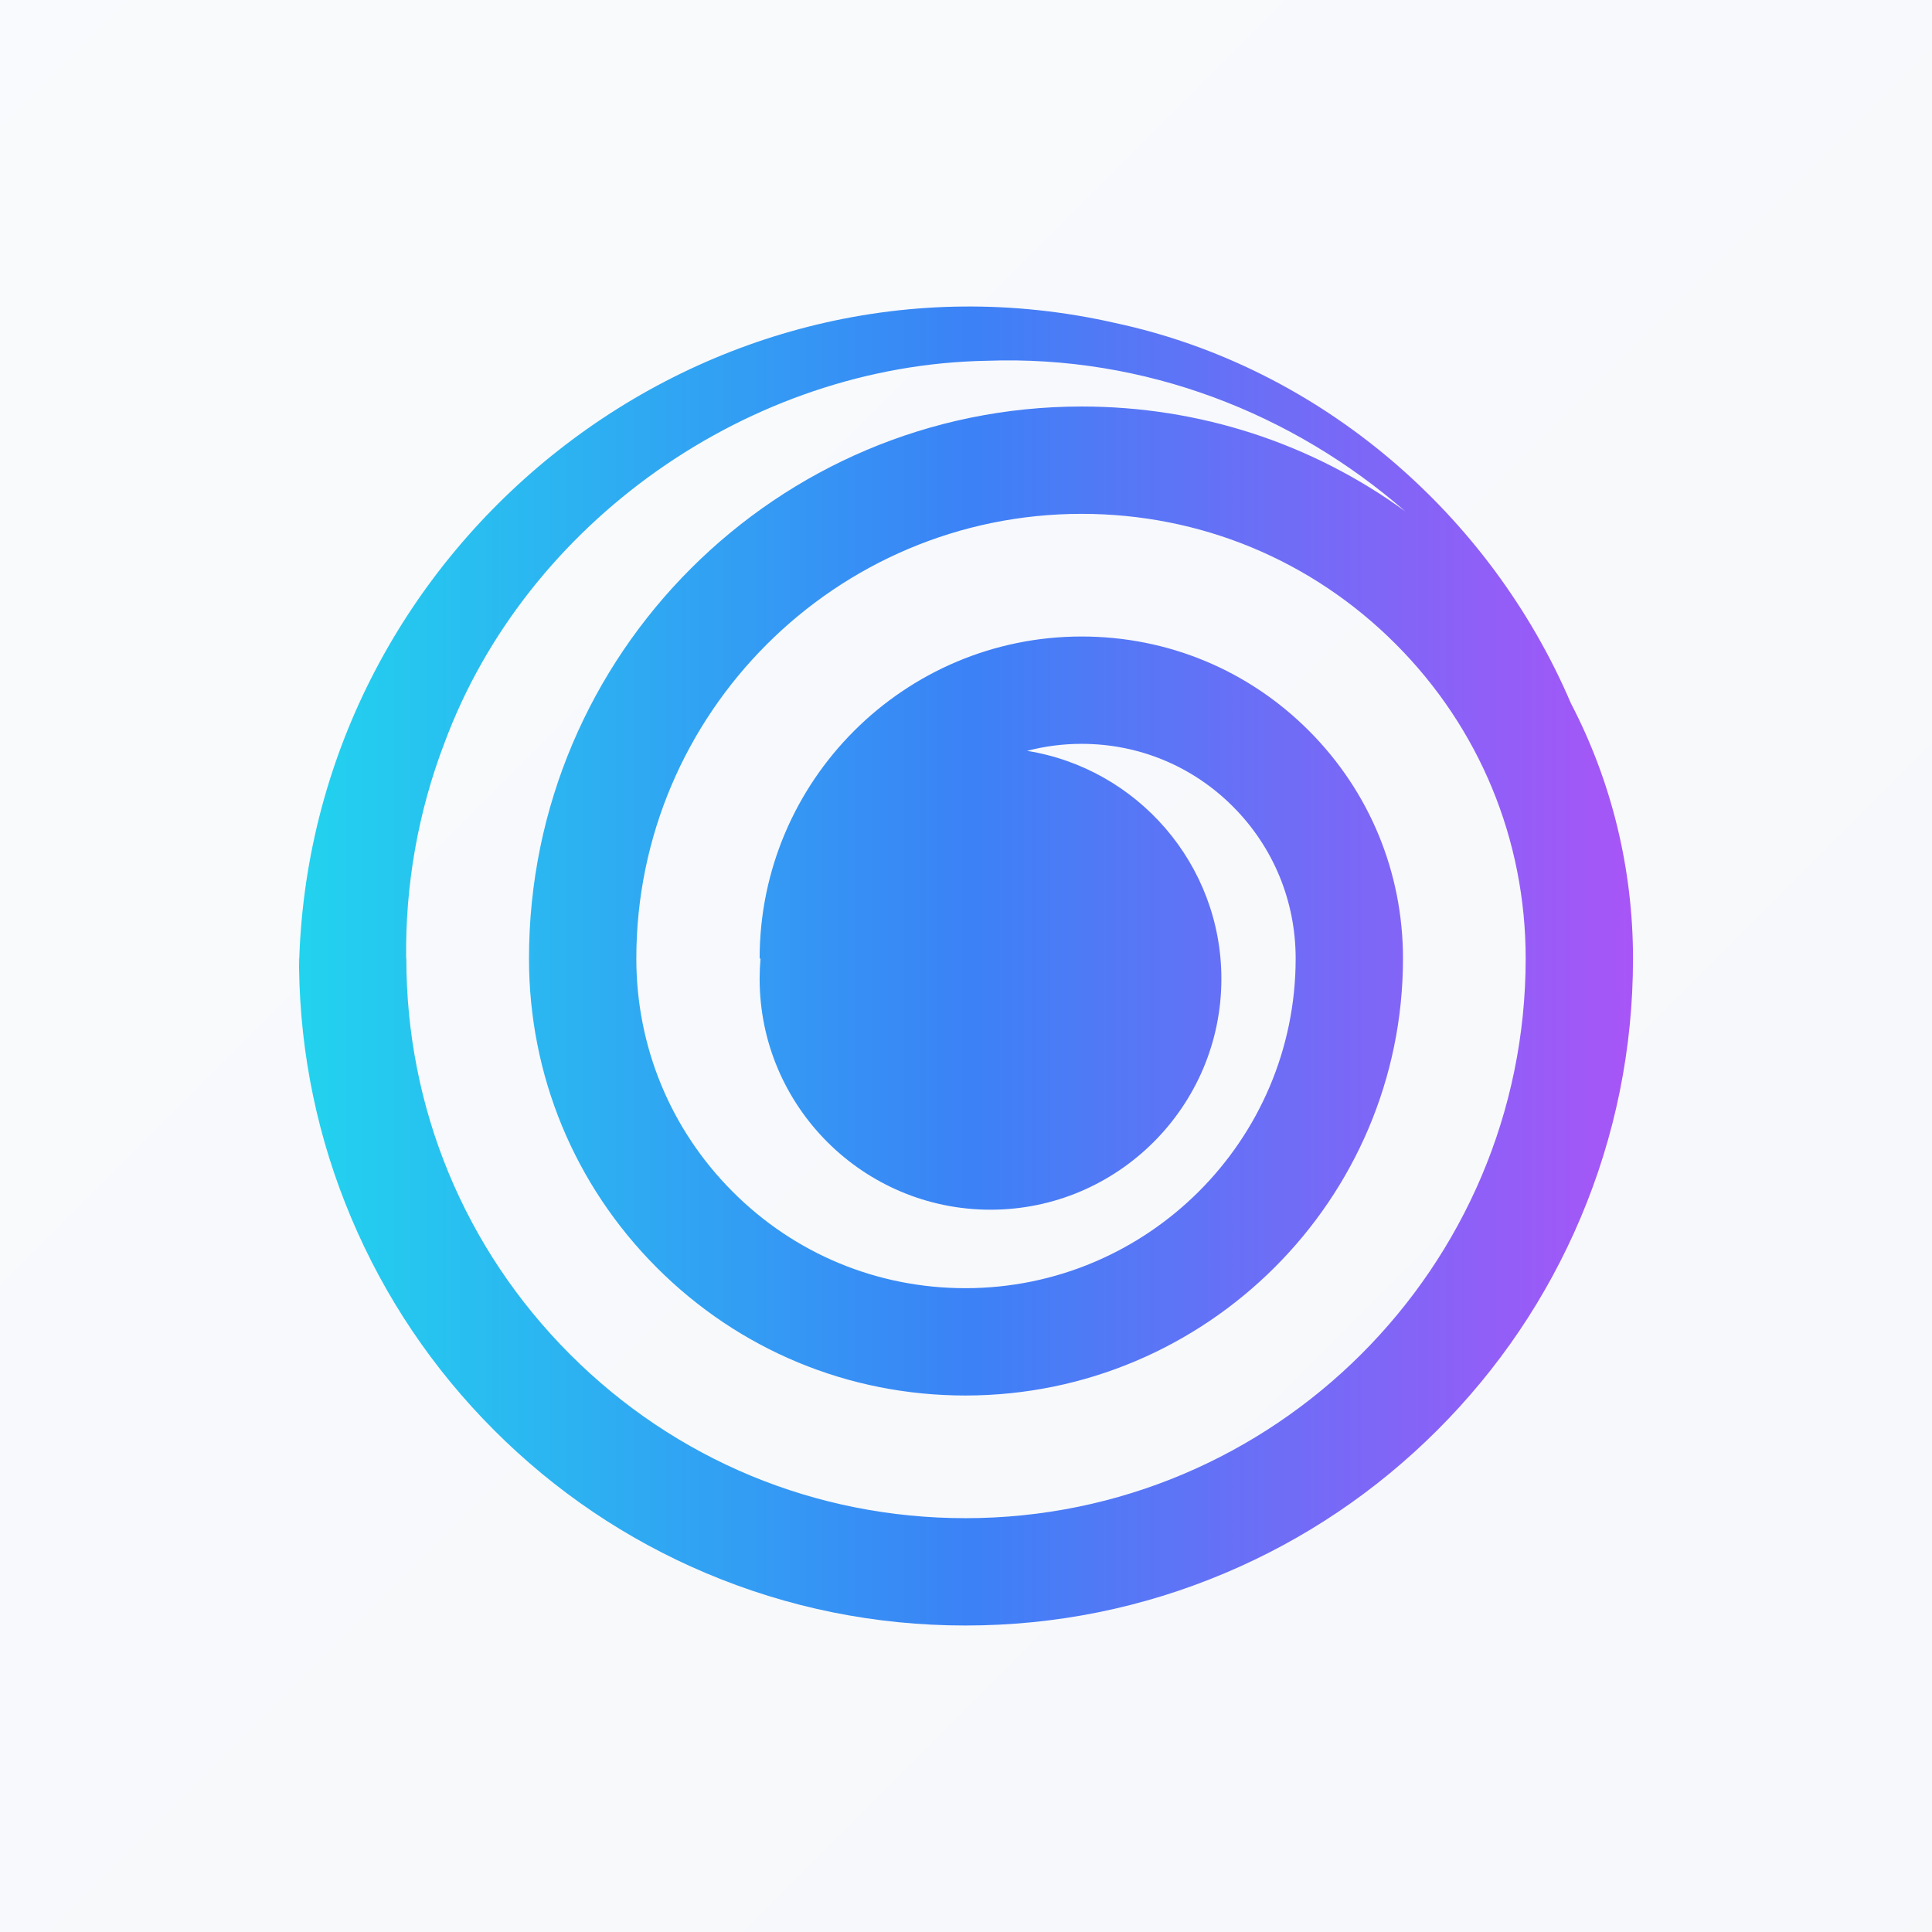
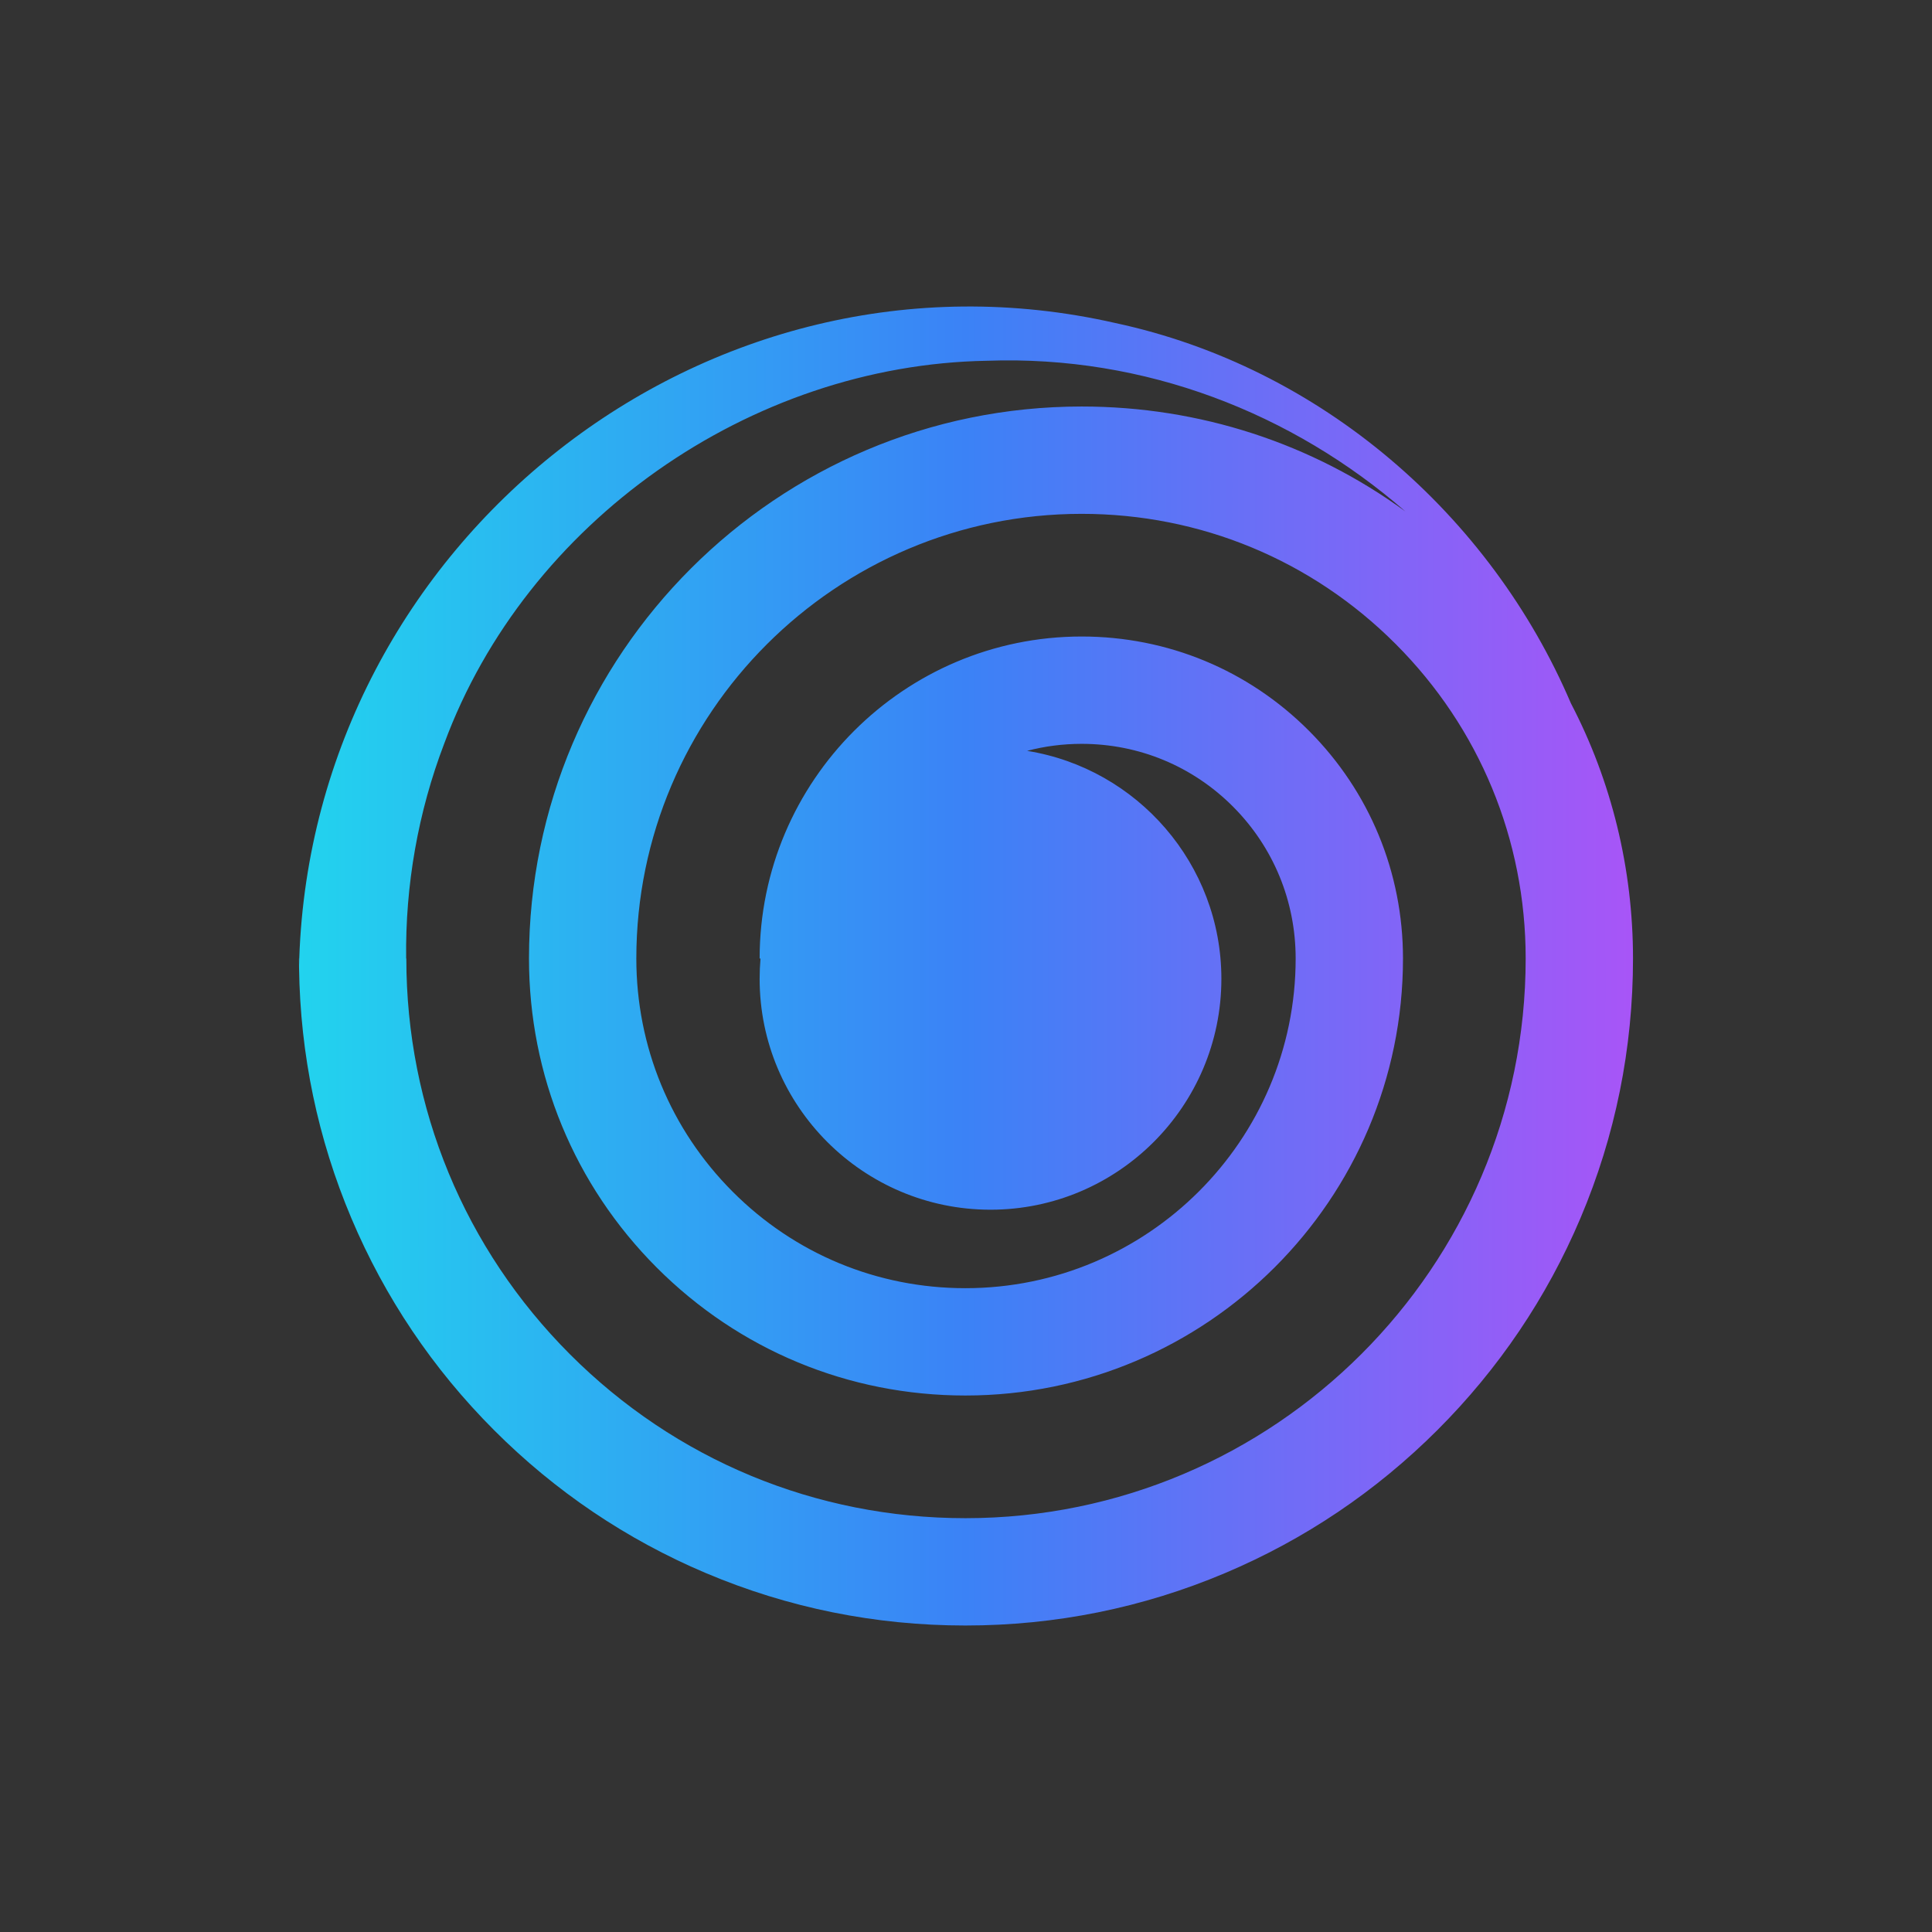
<svg xmlns="http://www.w3.org/2000/svg" xmlns:xlink="http://www.w3.org/1999/xlink" id="Layer_1" data-name="Layer 1" viewBox="0 0 1080 1080">
  <rect x="0" y="0" width="1080" height="1080" fill="#333333" stroke="none" />
  <defs>
    <style>
      .cls-1 {
        fill: url(#linear-gradient-3);
      }

      .cls-2 {
        fill: url(#linear-gradient-2);
      }

      .cls-3 {
        fill: url(#linear-gradient);
      }
    </style>
    <linearGradient id="linear-gradient" x1="-1.38" y1="1083.11" x2="14.16" y2="1067.57" gradientTransform="translate(-99 108101) scale(100 -100)" gradientUnits="userSpaceOnUse">
      <stop offset="0" stop-color="#fafbfdff" />
      <stop offset="1" stop-color="#f6f7faff" />
    </linearGradient>
    <linearGradient id="linear-gradient-2" x1="167.14" y1="537.95" x2="167.29" y2="537.95" gradientUnits="userSpaceOnUse">
      <stop offset="0" stop-color="#22d3ee" />
      <stop offset=".5" stop-color="#3b82f6" />
      <stop offset="1" stop-color="#a855f7" />
    </linearGradient>
    <linearGradient id="linear-gradient-3" x1="167.17" y1="540" x2="912.86" y2="540" xlink:href="#linear-gradient-2" />
  </defs>
-   <rect class="cls-3" x="-130.48" y="-103.61" width="1340.95" height="1340.95" rx="25" ry="25" />
  <g>
    <path class="cls-2" d="M167.29,535.81c-.05,1.42-.1,2.85-.12,4.28-.02-1.42-.03-2.85-.03-4.28h.15Z" />
    <path class="cls-1" d="M878.14,393.14c-44.89-105.09-139.57-187.92-254.75-212.59-228.64-51.95-448.19,122.49-456.1,355.26-.05,1.42-.1,2.85-.12,4.28,0,.34,0,.68.01,1.02.66,48.45,10.48,95.47,29.21,139.82,18.75,44.41,45.59,84.29,79.77,118.51,34.19,34.24,74.02,61.13,118.39,79.91,45.95,19.45,94.77,29.32,145.09,29.32s99.17-9.86,145.19-29.31c44.44-18.78,84.35-45.66,118.63-79.88,34.28-34.24,61.2-74.11,80.02-118.51,19.49-46,29.38-94.84,29.38-145.16s-12.03-99.17-34.72-142.67ZM539.64,848.67c-83.53,0-162.03-32.54-221.03-91.62-58.98-59.07-91.47-137.64-91.47-221.24h-.1c-.52-40.81,6.62-81.81,21.33-120.27,45.86-123.89,170.92-211.6,303.32-213.87,88.5-3.2,170.88,29.34,233.91,84.22-52.26-38.1-115.02-58.65-180.96-58.65-170.34,0-308.93,138.42-308.93,308.57,0,65.26,25.34,126.6,71.35,172.71,46.05,46.16,107.34,71.58,172.58,71.58,134.9,0,244.64-109.59,244.64-244.29,0-48.08-18.64-93.27-52.5-127.24-33.91-34.02-79.06-52.76-127.14-52.76-99.25,0-180,80.75-180,180h.49c-.32,3.74-.49,7.53-.49,11.36,0,71.16,57.9,129.06,129.06,129.06s129.06-57.9,129.06-129.06c0-64.2-47.13-117.61-108.61-127.44,9.74-2.56,19.96-3.92,30.49-3.92,32.01,0,62.07,12.47,84.64,35.11,22.57,22.65,35,52.8,35,84.89,0,101.62-82.83,184.29-184.64,184.29-49.19,0-95.39-19.16-130.1-53.96-34.71-34.78-53.83-81.07-53.83-130.33,0-137.06,111.67-248.57,248.93-248.57,66.37,0,128.72,25.85,175.57,72.79,46.85,46.92,72.65,109.35,72.65,175.78,0,172.51-140.51,312.86-313.22,312.86Z" />
  </g>
</svg>